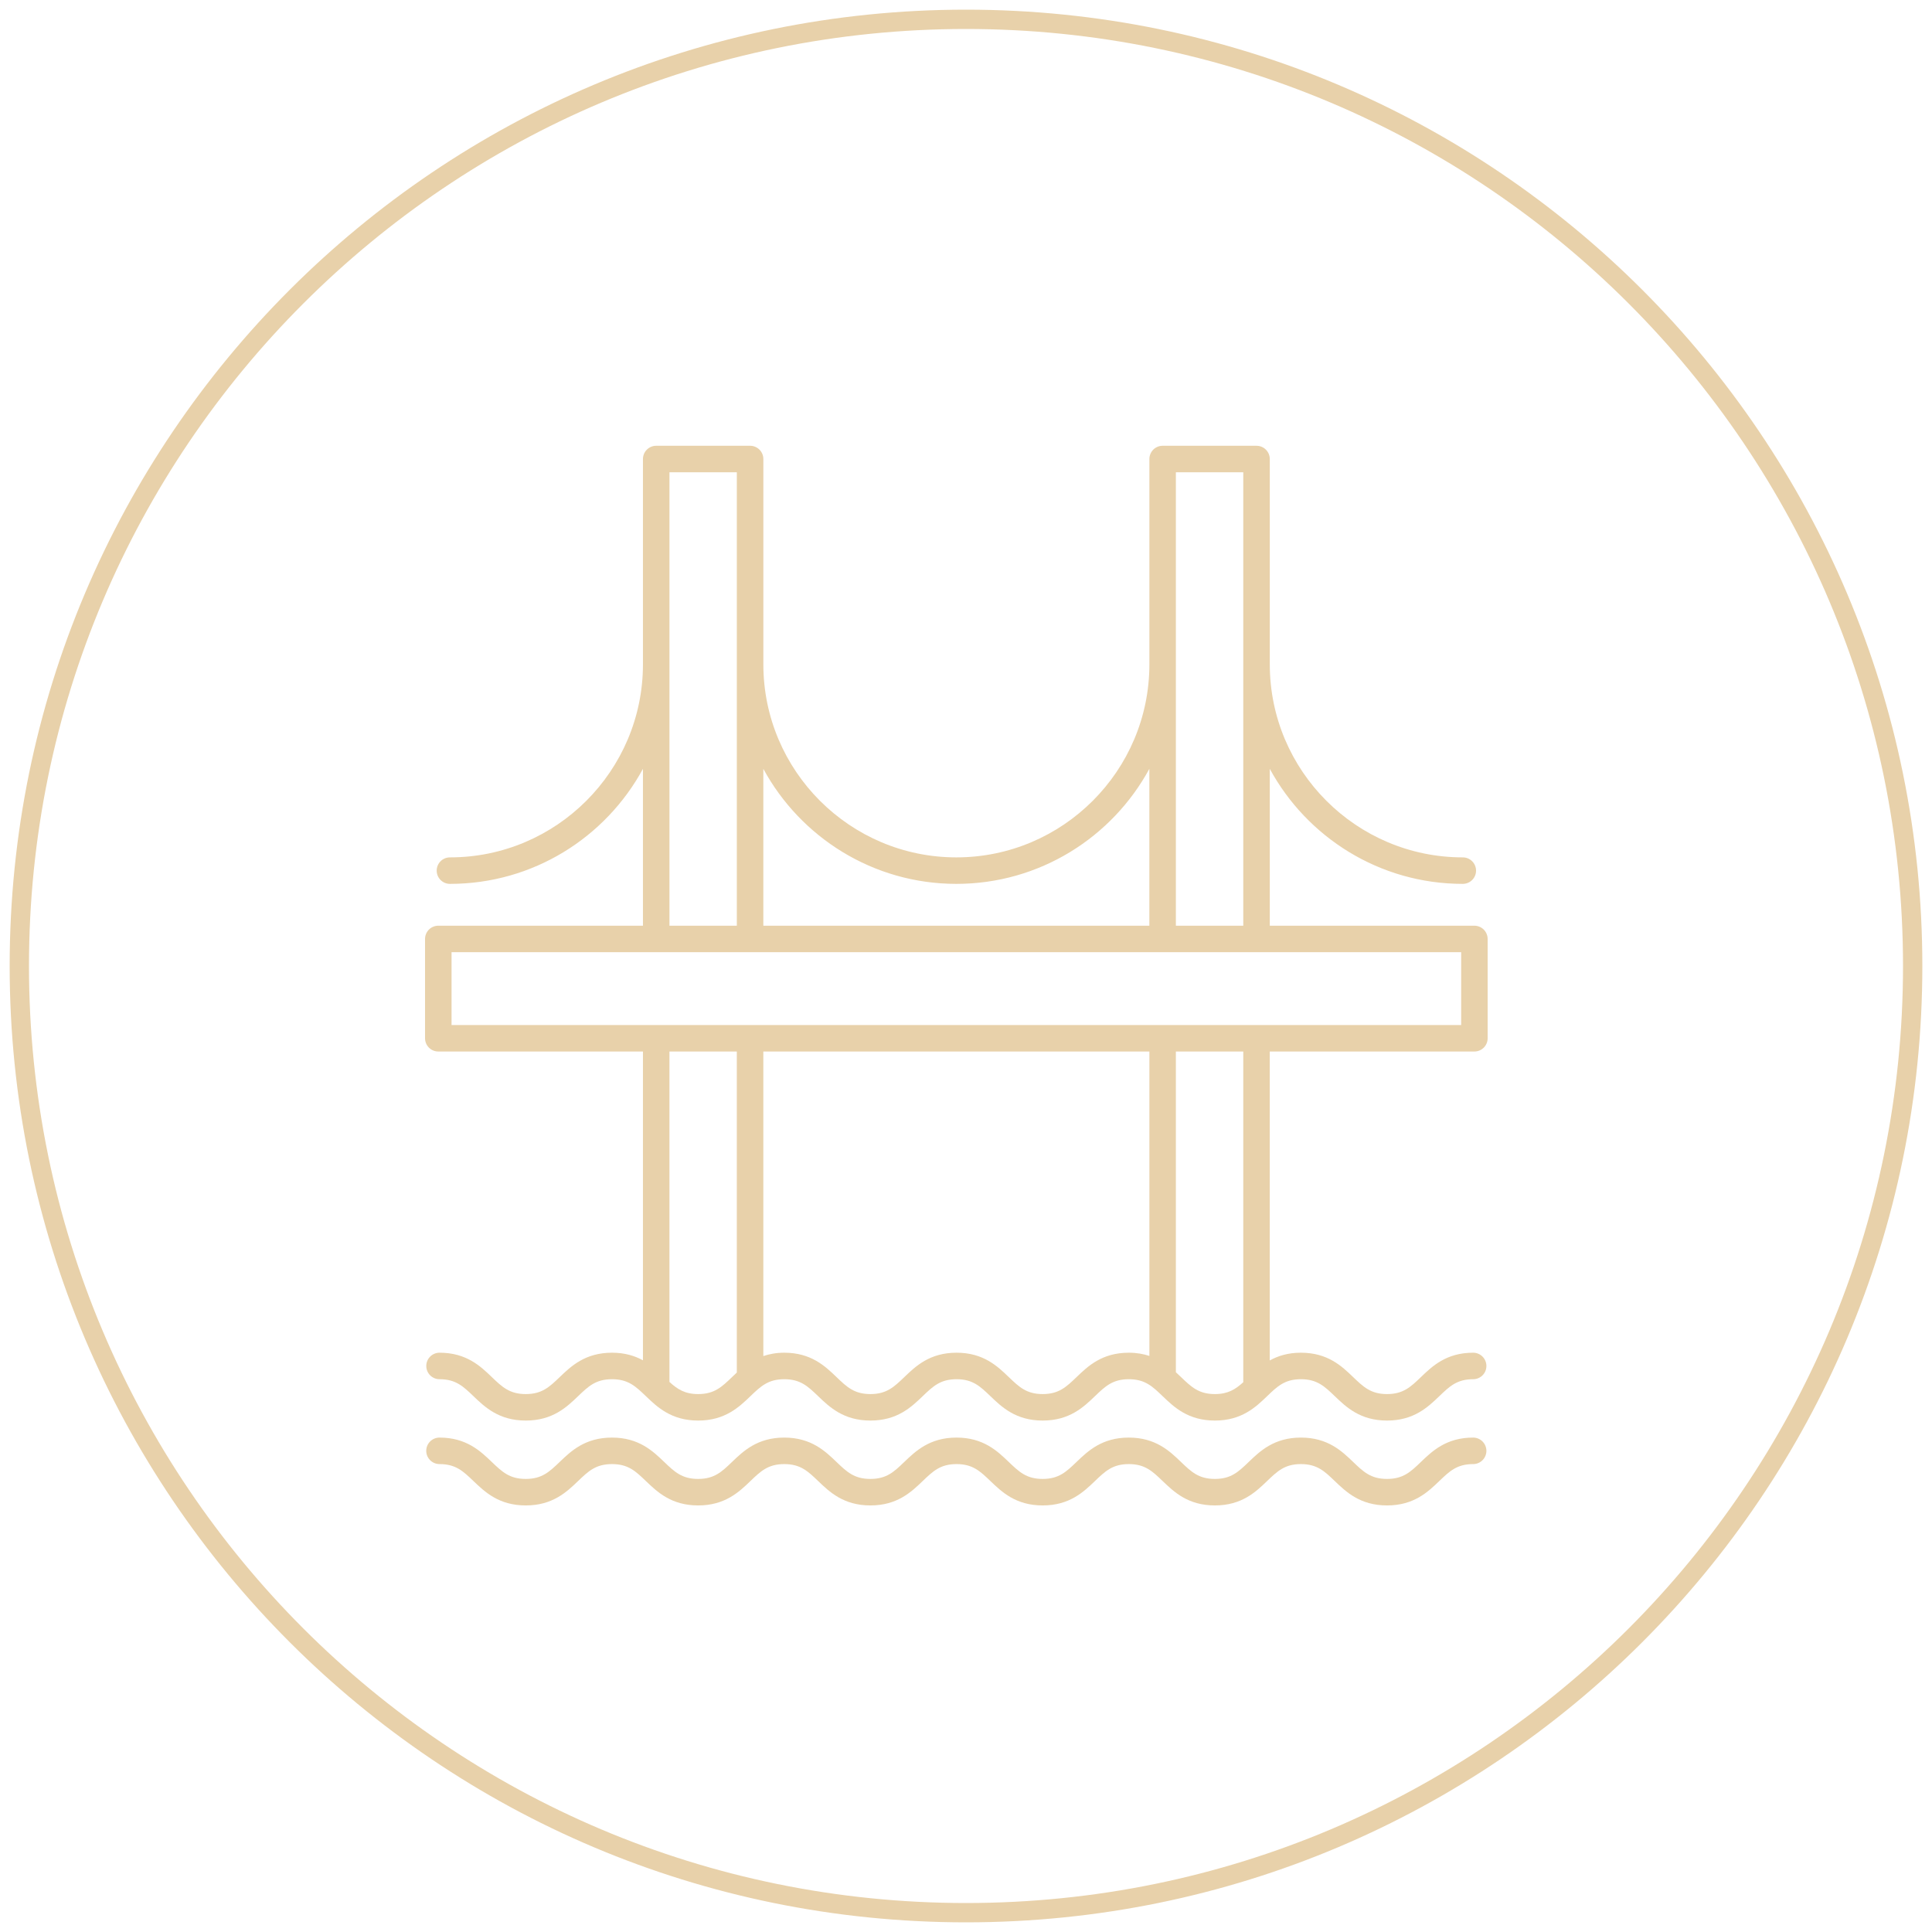
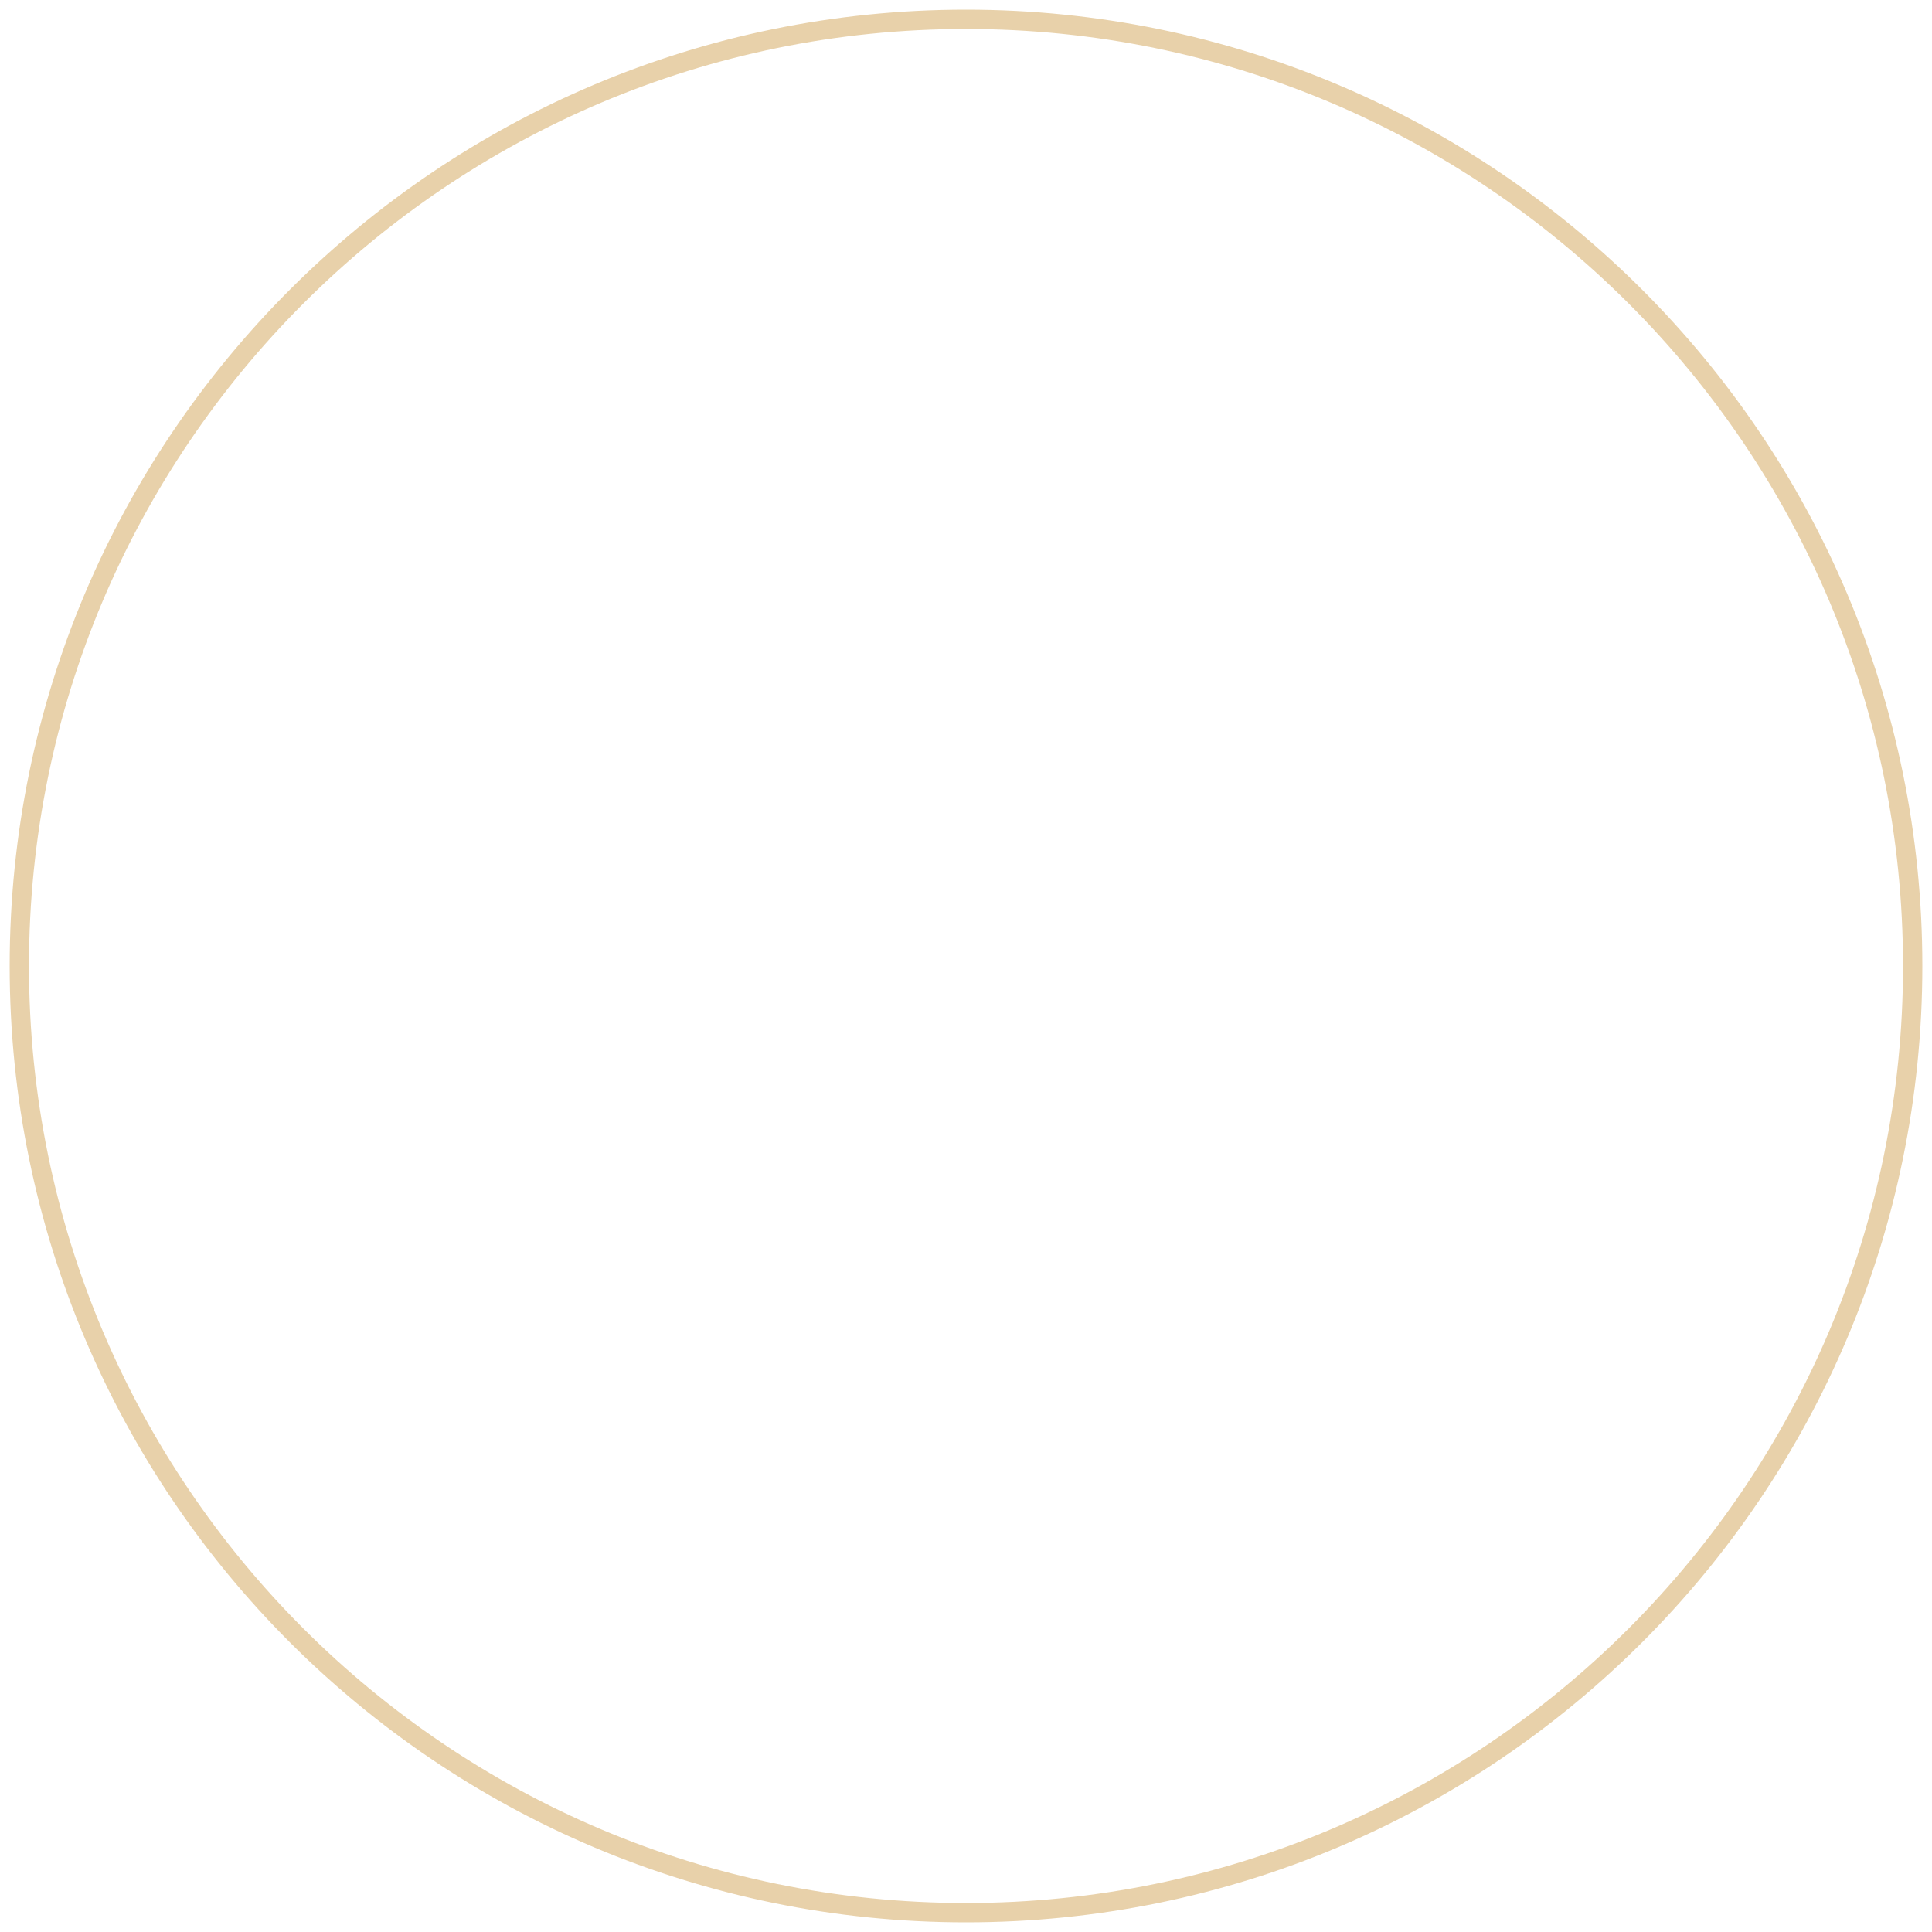
<svg xmlns="http://www.w3.org/2000/svg" width="100" height="100" viewBox="0 0 100 100" fill="none">
  <g clip-path="url(#clip0_1_78)">
    <path d="M50 99C77.062 99 99 77.062 99 50C99 22.938 77.062 1 50 1C22.938 1 1 22.938 1 50C1 77.062 22.938 99 50 99Z" stroke="#E8D1AA" />
    <g clip-path="url(#clip1_1_78)">
      <path d="M22 53.74C22 53.831 22.018 53.92 22.052 54.003C22.087 54.086 22.137 54.162 22.201 54.225C22.265 54.289 22.34 54.34 22.424 54.374C22.507 54.409 22.596 54.426 22.686 54.426H33.279V70.409C32.859 70.18 32.346 70.016 31.678 70.016C30.286 70.016 29.557 70.716 28.971 71.278C28.439 71.788 28.055 72.157 27.214 72.157C26.374 72.157 25.989 71.788 25.457 71.278C24.872 70.716 24.142 70.016 22.75 70.016C22.372 70.016 22.064 70.323 22.064 70.702C22.064 71.082 22.372 71.388 22.75 71.388C23.591 71.388 23.976 71.757 24.508 72.268C25.093 72.829 25.823 73.528 27.214 73.528C28.606 73.528 29.335 72.829 29.92 72.268C30.453 71.757 30.837 71.388 31.678 71.388C32.517 71.388 32.901 71.757 33.433 72.267C34.018 72.829 34.747 73.528 36.138 73.528C37.528 73.528 38.256 72.829 38.841 72.267C39.372 71.757 39.757 71.388 40.594 71.388C41.433 71.388 41.817 71.757 42.349 72.267C42.934 72.829 43.663 73.528 45.053 73.528C46.444 73.528 47.172 72.829 47.757 72.267C48.289 71.757 48.673 71.388 49.511 71.388C50.349 71.388 50.733 71.757 51.265 72.267C51.85 72.829 52.579 73.528 53.969 73.528C55.359 73.528 56.088 72.829 56.673 72.267C57.205 71.757 57.589 71.388 58.427 71.388C59.265 71.388 59.648 71.757 60.179 72.267C60.764 72.829 61.493 73.528 62.883 73.528C64.272 73.528 65 72.829 65.585 72.267C66.115 71.757 66.499 71.388 67.335 71.388C68.174 71.388 68.558 71.757 69.09 72.267C69.675 72.829 70.403 73.528 71.793 73.528C73.183 73.528 73.911 72.829 74.497 72.267C75.028 71.757 75.412 71.388 76.25 71.388C76.629 71.388 76.936 71.082 76.936 70.703C76.936 70.323 76.629 70.016 76.25 70.016C74.86 70.016 74.132 70.716 73.547 71.278C73.016 71.788 72.631 72.157 71.793 72.157C70.955 72.157 70.571 71.788 70.039 71.278C69.454 70.716 68.726 70.016 67.335 70.016C66.662 70.016 66.145 70.183 65.722 70.417V54.426H76.314C76.404 54.426 76.493 54.409 76.576 54.374C76.66 54.34 76.735 54.289 76.799 54.226C76.863 54.162 76.913 54.086 76.948 54.003C76.982 53.92 77 53.831 77 53.74V48.6C77 48.51 76.982 48.421 76.948 48.338C76.913 48.255 76.863 48.179 76.799 48.115C76.735 48.052 76.66 48.001 76.576 47.967C76.493 47.932 76.404 47.914 76.314 47.914H65.724V39.795C67.65 43.339 71.406 45.749 75.714 45.749C76.093 45.749 76.4 45.443 76.4 45.064C76.4 44.684 76.093 44.378 75.714 44.378C70.205 44.378 65.724 39.896 65.724 34.387V23.759C65.724 23.669 65.706 23.58 65.672 23.497C65.637 23.413 65.587 23.338 65.523 23.274C65.459 23.21 65.383 23.16 65.3 23.125C65.217 23.091 65.128 23.073 65.038 23.073H60.177C60.087 23.073 59.998 23.091 59.915 23.125C59.831 23.16 59.756 23.21 59.692 23.274C59.629 23.338 59.578 23.414 59.544 23.497C59.509 23.58 59.491 23.669 59.492 23.759V34.387C59.492 39.896 55.009 44.378 49.501 44.378C43.993 44.378 39.511 39.896 39.511 34.387V23.759C39.511 23.669 39.493 23.58 39.459 23.497C39.424 23.414 39.374 23.338 39.31 23.274C39.246 23.211 39.171 23.16 39.087 23.125C39.004 23.091 38.915 23.073 38.825 23.073H33.965C33.875 23.073 33.786 23.091 33.702 23.125C33.619 23.16 33.544 23.21 33.48 23.274C33.416 23.338 33.365 23.414 33.331 23.497C33.297 23.58 33.279 23.669 33.279 23.759V34.387C33.279 39.896 28.797 44.378 23.289 44.378C22.91 44.378 22.603 44.684 22.603 45.064C22.603 45.443 22.91 45.749 23.289 45.749C27.598 45.749 31.354 43.339 33.279 39.795V47.914H22.686C22.596 47.914 22.507 47.932 22.424 47.967C22.34 48.001 22.265 48.051 22.201 48.115C22.137 48.179 22.087 48.255 22.052 48.338C22.018 48.421 22 48.51 22 48.6V53.74ZM36.137 72.157C35.444 72.157 35.061 71.903 34.65 71.528V54.426H38.137V71.044C38.052 71.123 37.969 71.202 37.89 71.278C37.36 71.788 36.976 72.157 36.137 72.157ZM55.723 71.278C55.191 71.788 54.807 72.157 53.969 72.157C53.131 72.157 52.747 71.788 52.215 71.278C51.63 70.716 50.901 70.016 49.511 70.016C48.121 70.016 47.393 70.716 46.808 71.278C46.276 71.788 45.892 72.157 45.053 72.157C44.215 72.157 43.83 71.788 43.299 71.278C42.713 70.716 41.985 70.016 40.594 70.016C40.176 70.016 39.823 70.085 39.51 70.189V54.426H59.492V70.182C59.183 70.082 58.836 70.016 58.427 70.016C57.037 70.016 56.308 70.716 55.723 71.278H55.723ZM64.352 71.543C63.947 71.91 63.566 72.157 62.883 72.157C62.045 72.157 61.662 71.788 61.13 71.278C61.045 71.196 60.956 71.112 60.863 71.027V54.426H64.352V71.543ZM60.863 24.444H64.352V47.914H60.863V24.444ZM49.501 45.749C53.809 45.749 57.565 43.339 59.49 39.795V47.914H39.51V39.795C41.436 43.339 45.192 45.749 49.501 45.749H49.501ZM34.651 34.387V24.445H38.138V47.915H34.651V34.387ZM23.372 49.286H75.63V53.055H23.372V49.286ZM22.75 75.781C23.59 75.781 23.975 76.15 24.507 76.66C25.093 77.221 25.822 77.921 27.214 77.921C28.605 77.921 29.334 77.221 29.92 76.66C30.452 76.15 30.837 75.781 31.677 75.781C32.517 75.781 32.901 76.15 33.432 76.66C34.018 77.221 34.746 77.921 36.137 77.921C37.528 77.921 38.256 77.221 38.841 76.66C39.371 76.15 39.755 75.781 40.594 75.781C41.433 75.781 41.817 76.15 42.349 76.66C42.934 77.221 43.662 77.921 45.053 77.921C46.443 77.921 47.172 77.221 47.757 76.66C48.288 76.15 48.673 75.781 49.511 75.781C50.349 75.781 50.733 76.15 51.265 76.66C51.85 77.221 52.578 77.921 53.969 77.921C55.359 77.921 56.087 77.221 56.673 76.66C57.204 76.15 57.588 75.781 58.426 75.781C59.264 75.781 59.648 76.15 60.179 76.66C60.764 77.221 61.492 77.921 62.882 77.921C64.272 77.921 64.999 77.221 65.583 76.66C66.115 76.15 66.498 75.781 67.335 75.781C68.173 75.781 68.557 76.15 69.088 76.66C69.674 77.221 70.402 77.921 71.793 77.921C73.183 77.921 73.911 77.221 74.496 76.66C75.027 76.15 75.411 75.781 76.249 75.781C76.34 75.781 76.429 75.763 76.512 75.729C76.595 75.695 76.671 75.644 76.735 75.58C76.798 75.516 76.849 75.441 76.883 75.358C76.918 75.274 76.936 75.185 76.936 75.095C76.936 75.005 76.918 74.916 76.883 74.833C76.849 74.749 76.798 74.674 76.735 74.61C76.671 74.546 76.595 74.496 76.512 74.461C76.429 74.427 76.34 74.409 76.25 74.409C74.859 74.409 74.132 75.109 73.546 75.671C73.015 76.181 72.631 76.549 71.793 76.549C70.954 76.549 70.57 76.181 70.039 75.671C69.454 75.109 68.725 74.409 67.335 74.409C65.946 74.409 65.218 75.109 64.633 75.671C64.102 76.181 63.719 76.549 62.881 76.549C62.043 76.549 61.66 76.181 61.128 75.671C60.543 75.109 59.815 74.409 58.425 74.409C57.034 74.409 56.306 75.109 55.721 75.671C55.189 76.181 54.805 76.549 53.967 76.549C53.129 76.549 52.745 76.181 52.213 75.671C51.628 75.109 50.9 74.409 49.509 74.409C48.119 74.409 47.391 75.109 46.805 75.671C46.274 76.181 45.89 76.549 45.051 76.549C44.212 76.549 43.828 76.181 43.297 75.671C42.711 75.109 41.983 74.409 40.592 74.409C39.202 74.409 38.474 75.109 37.889 75.671C37.358 76.181 36.974 76.549 36.135 76.549C35.296 76.549 34.912 76.181 34.38 75.671C33.794 75.109 33.066 74.409 31.675 74.409C30.283 74.409 29.554 75.109 28.968 75.671C28.436 76.18 28.052 76.549 27.212 76.549C26.371 76.549 25.987 76.18 25.454 75.67C24.868 75.109 24.139 74.409 22.748 74.409C22.658 74.409 22.569 74.427 22.485 74.461C22.402 74.496 22.326 74.546 22.263 74.61C22.199 74.674 22.148 74.749 22.114 74.832C22.079 74.916 22.062 75.005 22.062 75.095C22.062 75.475 22.371 75.781 22.75 75.781V75.781Z" fill="#E8D1AA" />
    </g>
  </g>
  <defs>
    <clipPath id="clip0_1_78">
      <rect width="100" height="100" fill="white" />
    </clipPath>
    <clipPath id="clip1_1_78">
-       <rect width="55" height="55" fill="white" transform="translate(22 23)" />
-     </clipPath>
+       </clipPath>
  </defs>
</svg>